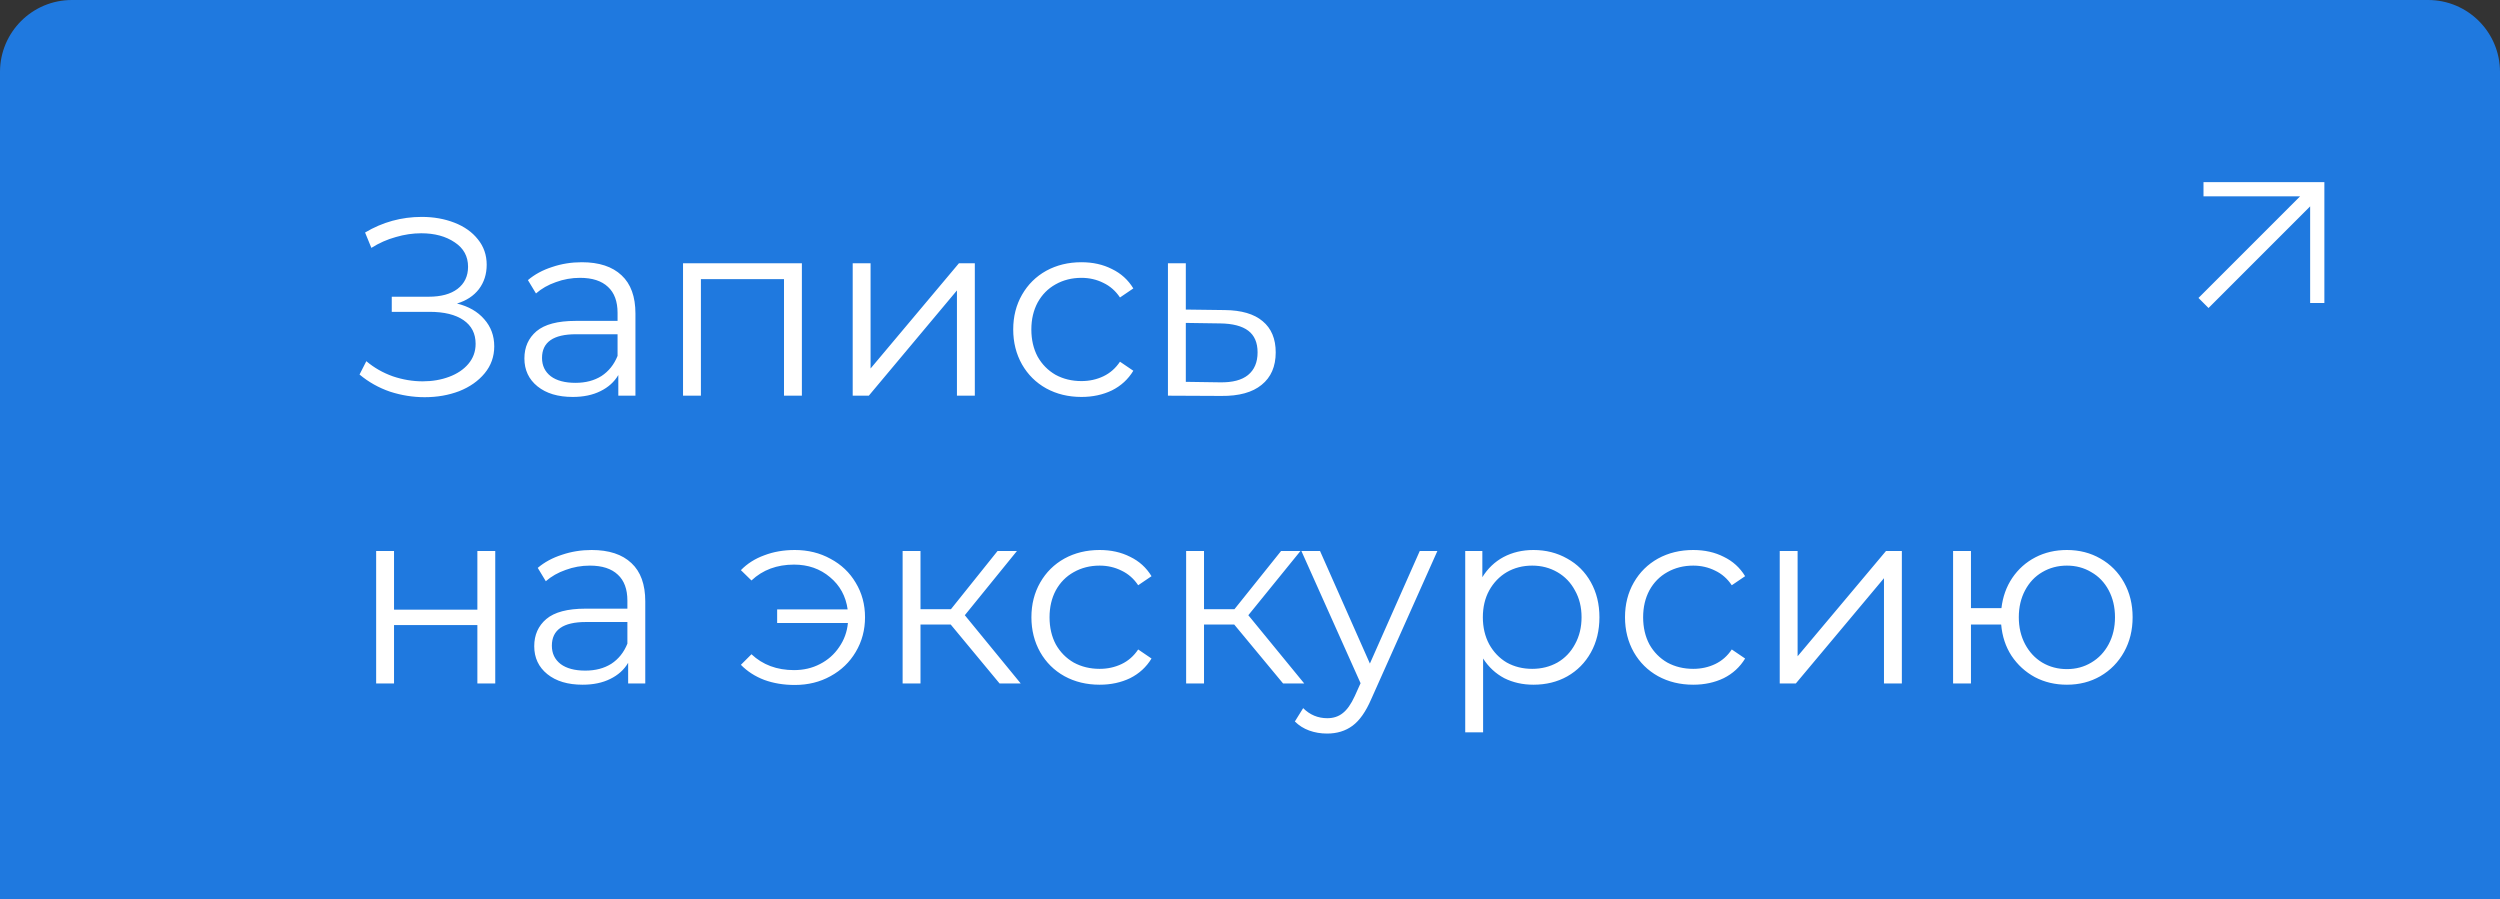
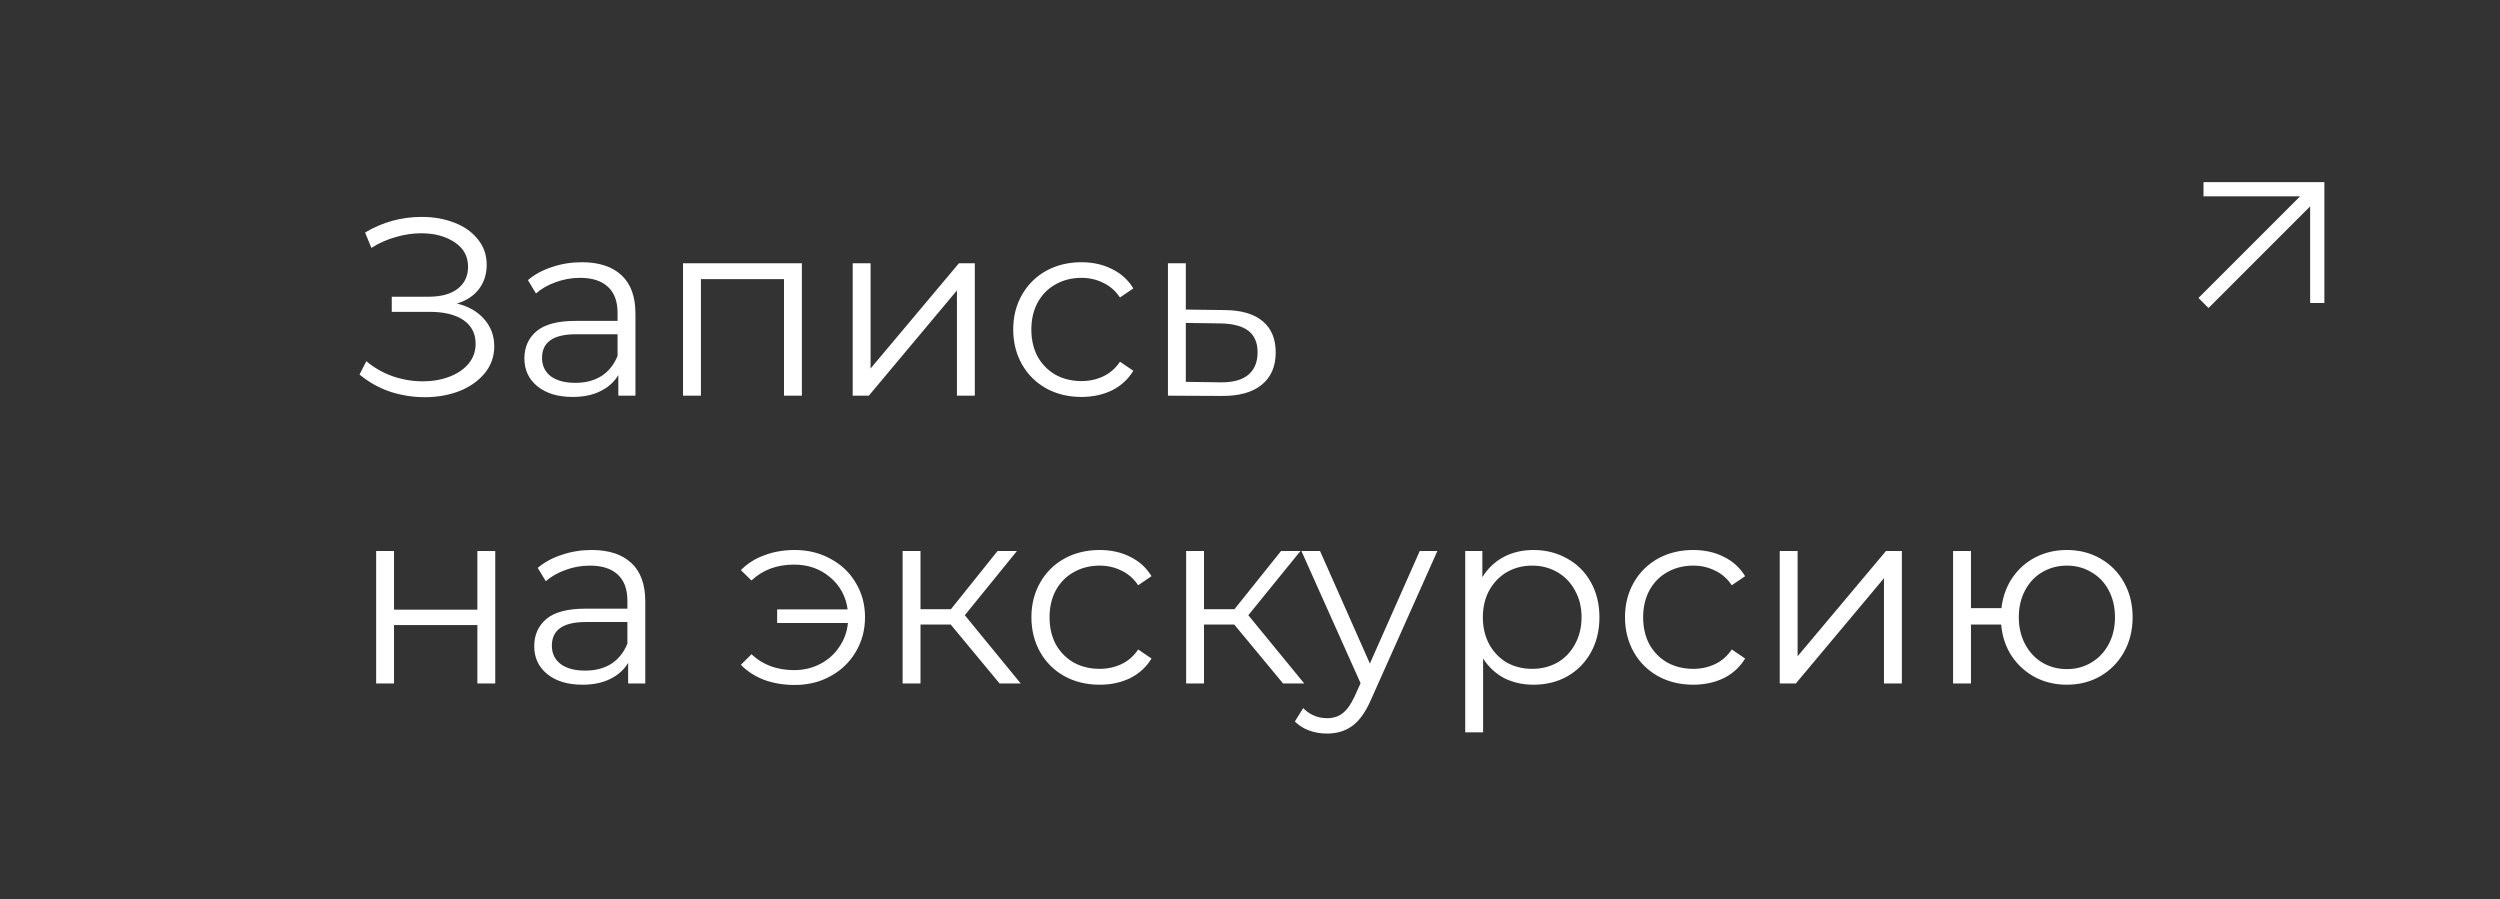
<svg xmlns="http://www.w3.org/2000/svg" width="278" height="100" viewBox="0 0 278 100" fill="none">
  <rect x="0" y="0" width="278" height="100" fill="#333333" stroke="none" />
-   <path d="M0 8C0 3.582 3.582 0 8 0H270C274.418 0 278 3.582 278 8V100H0V8Z" fill="#1F79DF" />
  <path d="M50.816 33.752C52.104 34.069 53.112 34.648 53.84 35.488C54.587 36.328 54.96 37.336 54.96 38.512C54.96 39.651 54.605 40.649 53.896 41.508C53.187 42.367 52.244 43.029 51.068 43.496C49.892 43.944 48.613 44.168 47.232 44.168C45.925 44.168 44.637 43.963 43.368 43.552C42.117 43.123 40.988 42.488 39.98 41.648L40.736 40.164C41.595 40.892 42.575 41.452 43.676 41.844C44.777 42.217 45.888 42.404 47.008 42.404C48.072 42.404 49.052 42.236 49.948 41.9C50.844 41.564 51.553 41.088 52.076 40.472C52.617 39.837 52.888 39.091 52.888 38.232C52.888 37.093 52.44 36.216 51.544 35.6C50.648 34.984 49.388 34.676 47.764 34.676H43.564V32.996H47.652C49.033 32.996 50.107 32.707 50.872 32.128C51.656 31.531 52.048 30.709 52.048 29.664C52.048 28.507 51.553 27.601 50.564 26.948C49.575 26.276 48.333 25.94 46.84 25.94C45.907 25.94 44.964 26.08 44.012 26.36C43.06 26.621 42.155 27.023 41.296 27.564L40.596 25.856C42.537 24.699 44.637 24.12 46.896 24.12C48.221 24.12 49.435 24.335 50.536 24.764C51.637 25.193 52.505 25.809 53.14 26.612C53.793 27.415 54.12 28.357 54.12 29.44C54.12 30.485 53.831 31.391 53.252 32.156C52.673 32.903 51.861 33.435 50.816 33.752ZM64.697 29.16C66.619 29.16 68.094 29.645 69.121 30.616C70.147 31.568 70.661 32.987 70.661 34.872V44H68.757V41.704C68.309 42.469 67.646 43.067 66.769 43.496C65.91 43.925 64.883 44.14 63.689 44.14C62.046 44.14 60.739 43.748 59.769 42.964C58.798 42.18 58.313 41.144 58.313 39.856C58.313 38.605 58.761 37.597 59.657 36.832C60.571 36.067 62.018 35.684 63.997 35.684H68.673V34.788C68.673 33.519 68.318 32.557 67.609 31.904C66.899 31.232 65.863 30.896 64.501 30.896C63.567 30.896 62.671 31.055 61.813 31.372C60.954 31.671 60.217 32.091 59.601 32.632L58.705 31.148C59.451 30.513 60.347 30.028 61.393 29.692C62.438 29.337 63.539 29.16 64.697 29.16ZM63.997 42.572C65.117 42.572 66.078 42.32 66.881 41.816C67.683 41.293 68.281 40.547 68.673 39.576V37.168H64.053C61.533 37.168 60.273 38.045 60.273 39.8C60.273 40.659 60.599 41.34 61.253 41.844C61.906 42.329 62.821 42.572 63.997 42.572ZM89.169 29.272V44H87.181V31.036H77.941V44H75.953V29.272H89.169ZM94.82 29.272H96.808V40.976L106.636 29.272H108.4V44H106.412V32.296L96.612 44H94.82V29.272ZM120.258 44.14C118.802 44.14 117.495 43.823 116.338 43.188C115.199 42.553 114.303 41.667 113.65 40.528C112.996 39.371 112.67 38.073 112.67 36.636C112.67 35.199 112.996 33.911 113.65 32.772C114.303 31.633 115.199 30.747 116.338 30.112C117.495 29.477 118.802 29.16 120.258 29.16C121.527 29.16 122.656 29.412 123.646 29.916C124.654 30.401 125.447 31.12 126.026 32.072L124.542 33.08C124.056 32.352 123.44 31.811 122.694 31.456C121.947 31.083 121.135 30.896 120.258 30.896C119.194 30.896 118.232 31.139 117.374 31.624C116.534 32.091 115.871 32.763 115.386 33.64C114.919 34.517 114.686 35.516 114.686 36.636C114.686 37.775 114.919 38.783 115.386 39.66C115.871 40.519 116.534 41.191 117.374 41.676C118.232 42.143 119.194 42.376 120.258 42.376C121.135 42.376 121.947 42.199 122.694 41.844C123.44 41.489 124.056 40.948 124.542 40.22L126.026 41.228C125.447 42.18 124.654 42.908 123.646 43.412C122.638 43.897 121.508 44.14 120.258 44.14ZM136.203 34.48C138.051 34.499 139.451 34.909 140.403 35.712C141.374 36.515 141.859 37.672 141.859 39.184C141.859 40.752 141.336 41.956 140.291 42.796C139.264 43.636 137.771 44.047 135.811 44.028L129.875 44V29.272H131.863V34.424L136.203 34.48ZM135.699 42.516C137.062 42.535 138.088 42.264 138.779 41.704C139.488 41.125 139.843 40.285 139.843 39.184C139.843 38.101 139.498 37.299 138.807 36.776C138.116 36.253 137.08 35.983 135.699 35.964L131.863 35.908V42.46L135.699 42.516ZM41.828 61.272H43.816V67.796H53.084V61.272H55.072V76H53.084V69.504H43.816V76H41.828V61.272ZM65.79 61.16C67.713 61.16 69.188 61.645 70.215 62.616C71.241 63.568 71.754 64.987 71.754 66.872V76H69.85V73.704C69.403 74.469 68.74 75.067 67.862 75.496C67.004 75.925 65.977 76.14 64.782 76.14C63.14 76.14 61.833 75.748 60.862 74.964C59.892 74.18 59.407 73.144 59.407 71.856C59.407 70.605 59.855 69.597 60.751 68.832C61.665 68.067 63.112 67.684 65.091 67.684H69.766V66.788C69.766 65.519 69.412 64.557 68.703 63.904C67.993 63.232 66.957 62.896 65.594 62.896C64.661 62.896 63.765 63.055 62.907 63.372C62.048 63.671 61.31 64.091 60.694 64.632L59.798 63.148C60.545 62.513 61.441 62.028 62.486 61.692C63.532 61.337 64.633 61.16 65.79 61.16ZM65.091 74.572C66.21 74.572 67.172 74.32 67.975 73.816C68.777 73.293 69.374 72.547 69.766 71.576V69.168H65.147C62.627 69.168 61.367 70.045 61.367 71.8C61.367 72.659 61.693 73.34 62.346 73.844C63 74.329 63.914 74.572 65.091 74.572ZM88.379 61.16C89.853 61.16 91.179 61.487 92.355 62.14C93.549 62.775 94.483 63.661 95.155 64.8C95.846 65.939 96.191 67.217 96.191 68.636C96.191 70.055 95.846 71.343 95.155 72.5C94.483 73.639 93.549 74.535 92.355 75.188C91.179 75.841 89.853 76.168 88.379 76.168C87.147 76.168 86.017 75.981 84.991 75.608C83.964 75.216 83.096 74.656 82.387 73.928L83.563 72.752C84.814 73.928 86.391 74.516 88.295 74.516C89.359 74.516 90.32 74.292 91.179 73.844C92.056 73.396 92.766 72.771 93.307 71.968C93.867 71.165 94.194 70.269 94.287 69.28H86.419V67.768H94.259C94.053 66.293 93.4 65.099 92.299 64.184C91.198 63.251 89.863 62.784 88.295 62.784C86.391 62.784 84.814 63.372 83.563 64.548L82.387 63.4C83.096 62.672 83.964 62.121 84.991 61.748C86.017 61.356 87.147 61.16 88.379 61.16ZM105.719 69.448H102.359V76H100.371V61.272H102.359V67.74H105.747L110.927 61.272H113.083L107.287 68.412L113.503 76H111.151L105.719 69.448ZM122.281 76.14C120.825 76.14 119.518 75.823 118.361 75.188C117.222 74.553 116.326 73.667 115.673 72.528C115.02 71.371 114.693 70.073 114.693 68.636C114.693 67.199 115.02 65.911 115.673 64.772C116.326 63.633 117.222 62.747 118.361 62.112C119.518 61.477 120.825 61.16 122.281 61.16C123.55 61.16 124.68 61.412 125.669 61.916C126.677 62.401 127.47 63.12 128.049 64.072L126.565 65.08C126.08 64.352 125.464 63.811 124.717 63.456C123.97 63.083 123.158 62.896 122.281 62.896C121.217 62.896 120.256 63.139 119.397 63.624C118.557 64.091 117.894 64.763 117.409 65.64C116.942 66.517 116.709 67.516 116.709 68.636C116.709 69.775 116.942 70.783 117.409 71.66C117.894 72.519 118.557 73.191 119.397 73.676C120.256 74.143 121.217 74.376 122.281 74.376C123.158 74.376 123.97 74.199 124.717 73.844C125.464 73.489 126.08 72.948 126.565 72.22L128.049 73.228C127.47 74.18 126.677 74.908 125.669 75.412C124.661 75.897 123.532 76.14 122.281 76.14ZM137.246 69.448H133.886V76H131.898V61.272H133.886V67.74H137.274L142.454 61.272H144.61L138.814 68.412L145.03 76H142.678L137.246 69.448ZM159.836 61.272L152.472 77.764C151.875 79.145 151.184 80.125 150.4 80.704C149.616 81.283 148.674 81.572 147.572 81.572C146.863 81.572 146.2 81.46 145.584 81.236C144.968 81.012 144.436 80.676 143.988 80.228L144.912 78.744C145.659 79.491 146.555 79.864 147.6 79.864C148.272 79.864 148.842 79.677 149.308 79.304C149.794 78.931 150.242 78.296 150.652 77.4L151.296 75.972L144.716 61.272H146.788L152.332 73.788L157.876 61.272H159.836ZM170.521 61.16C171.903 61.16 173.153 61.477 174.273 62.112C175.393 62.728 176.271 63.605 176.905 64.744C177.54 65.883 177.857 67.18 177.857 68.636C177.857 70.111 177.54 71.417 176.905 72.556C176.271 73.695 175.393 74.581 174.273 75.216C173.172 75.832 171.921 76.14 170.521 76.14C169.327 76.14 168.244 75.897 167.273 75.412C166.321 74.908 165.537 74.18 164.921 73.228V81.432H162.933V61.272H164.837V64.184C165.435 63.213 166.219 62.467 167.189 61.944C168.179 61.421 169.289 61.16 170.521 61.16ZM170.381 74.376C171.408 74.376 172.341 74.143 173.181 73.676C174.021 73.191 174.675 72.509 175.141 71.632C175.627 70.755 175.869 69.756 175.869 68.636C175.869 67.516 175.627 66.527 175.141 65.668C174.675 64.791 174.021 64.109 173.181 63.624C172.341 63.139 171.408 62.896 170.381 62.896C169.336 62.896 168.393 63.139 167.553 63.624C166.732 64.109 166.079 64.791 165.593 65.668C165.127 66.527 164.893 67.516 164.893 68.636C164.893 69.756 165.127 70.755 165.593 71.632C166.079 72.509 166.732 73.191 167.553 73.676C168.393 74.143 169.336 74.376 170.381 74.376ZM188.289 76.14C186.833 76.14 185.526 75.823 184.369 75.188C183.23 74.553 182.334 73.667 181.681 72.528C181.027 71.371 180.701 70.073 180.701 68.636C180.701 67.199 181.027 65.911 181.681 64.772C182.334 63.633 183.23 62.747 184.369 62.112C185.526 61.477 186.833 61.16 188.289 61.16C189.558 61.16 190.687 61.412 191.677 61.916C192.685 62.401 193.478 63.12 194.057 64.072L192.573 65.08C192.087 64.352 191.471 63.811 190.725 63.456C189.978 63.083 189.166 62.896 188.289 62.896C187.225 62.896 186.263 63.139 185.405 63.624C184.565 64.091 183.902 64.763 183.417 65.64C182.95 66.517 182.717 67.516 182.717 68.636C182.717 69.775 182.95 70.783 183.417 71.66C183.902 72.519 184.565 73.191 185.405 73.676C186.263 74.143 187.225 74.376 188.289 74.376C189.166 74.376 189.978 74.199 190.725 73.844C191.471 73.489 192.087 72.948 192.573 72.22L194.057 73.228C193.478 74.18 192.685 74.908 191.677 75.412C190.669 75.897 189.539 76.14 188.289 76.14ZM197.906 61.272H199.894V72.976L209.722 61.272H211.486V76H209.498V64.296L199.698 76H197.906V61.272ZM229.839 61.16C231.221 61.16 232.462 61.477 233.563 62.112C234.683 62.747 235.561 63.633 236.195 64.772C236.83 65.911 237.147 67.199 237.147 68.636C237.147 70.073 236.83 71.361 236.195 72.5C235.561 73.639 234.683 74.535 233.563 75.188C232.462 75.823 231.221 76.14 229.839 76.14C228.533 76.14 227.347 75.86 226.283 75.3C225.219 74.721 224.351 73.928 223.679 72.92C223.026 71.912 222.643 70.755 222.531 69.448H219.171V76H217.183V61.272H219.171V67.628H222.559C222.709 66.359 223.11 65.239 223.763 64.268C224.435 63.279 225.294 62.513 226.339 61.972C227.385 61.431 228.551 61.16 229.839 61.16ZM229.839 74.404C230.847 74.404 231.753 74.161 232.555 73.676C233.377 73.191 234.021 72.509 234.487 71.632C234.954 70.755 235.187 69.756 235.187 68.636C235.187 67.516 234.954 66.517 234.487 65.64C234.021 64.763 233.377 64.091 232.555 63.624C231.753 63.139 230.847 62.896 229.839 62.896C228.831 62.896 227.917 63.139 227.095 63.624C226.293 64.091 225.658 64.763 225.191 65.64C224.725 66.517 224.491 67.516 224.491 68.636C224.491 69.756 224.725 70.755 225.191 71.632C225.658 72.509 226.293 73.191 227.095 73.676C227.917 74.161 228.831 74.404 229.839 74.404Z" fill="white" />
  <path d="M255.77 21.831H245.029V20.25H258.47V33.691H256.888V22.949L245.588 34.25L244.47 33.132L255.77 21.831Z" fill="white" />
</svg>